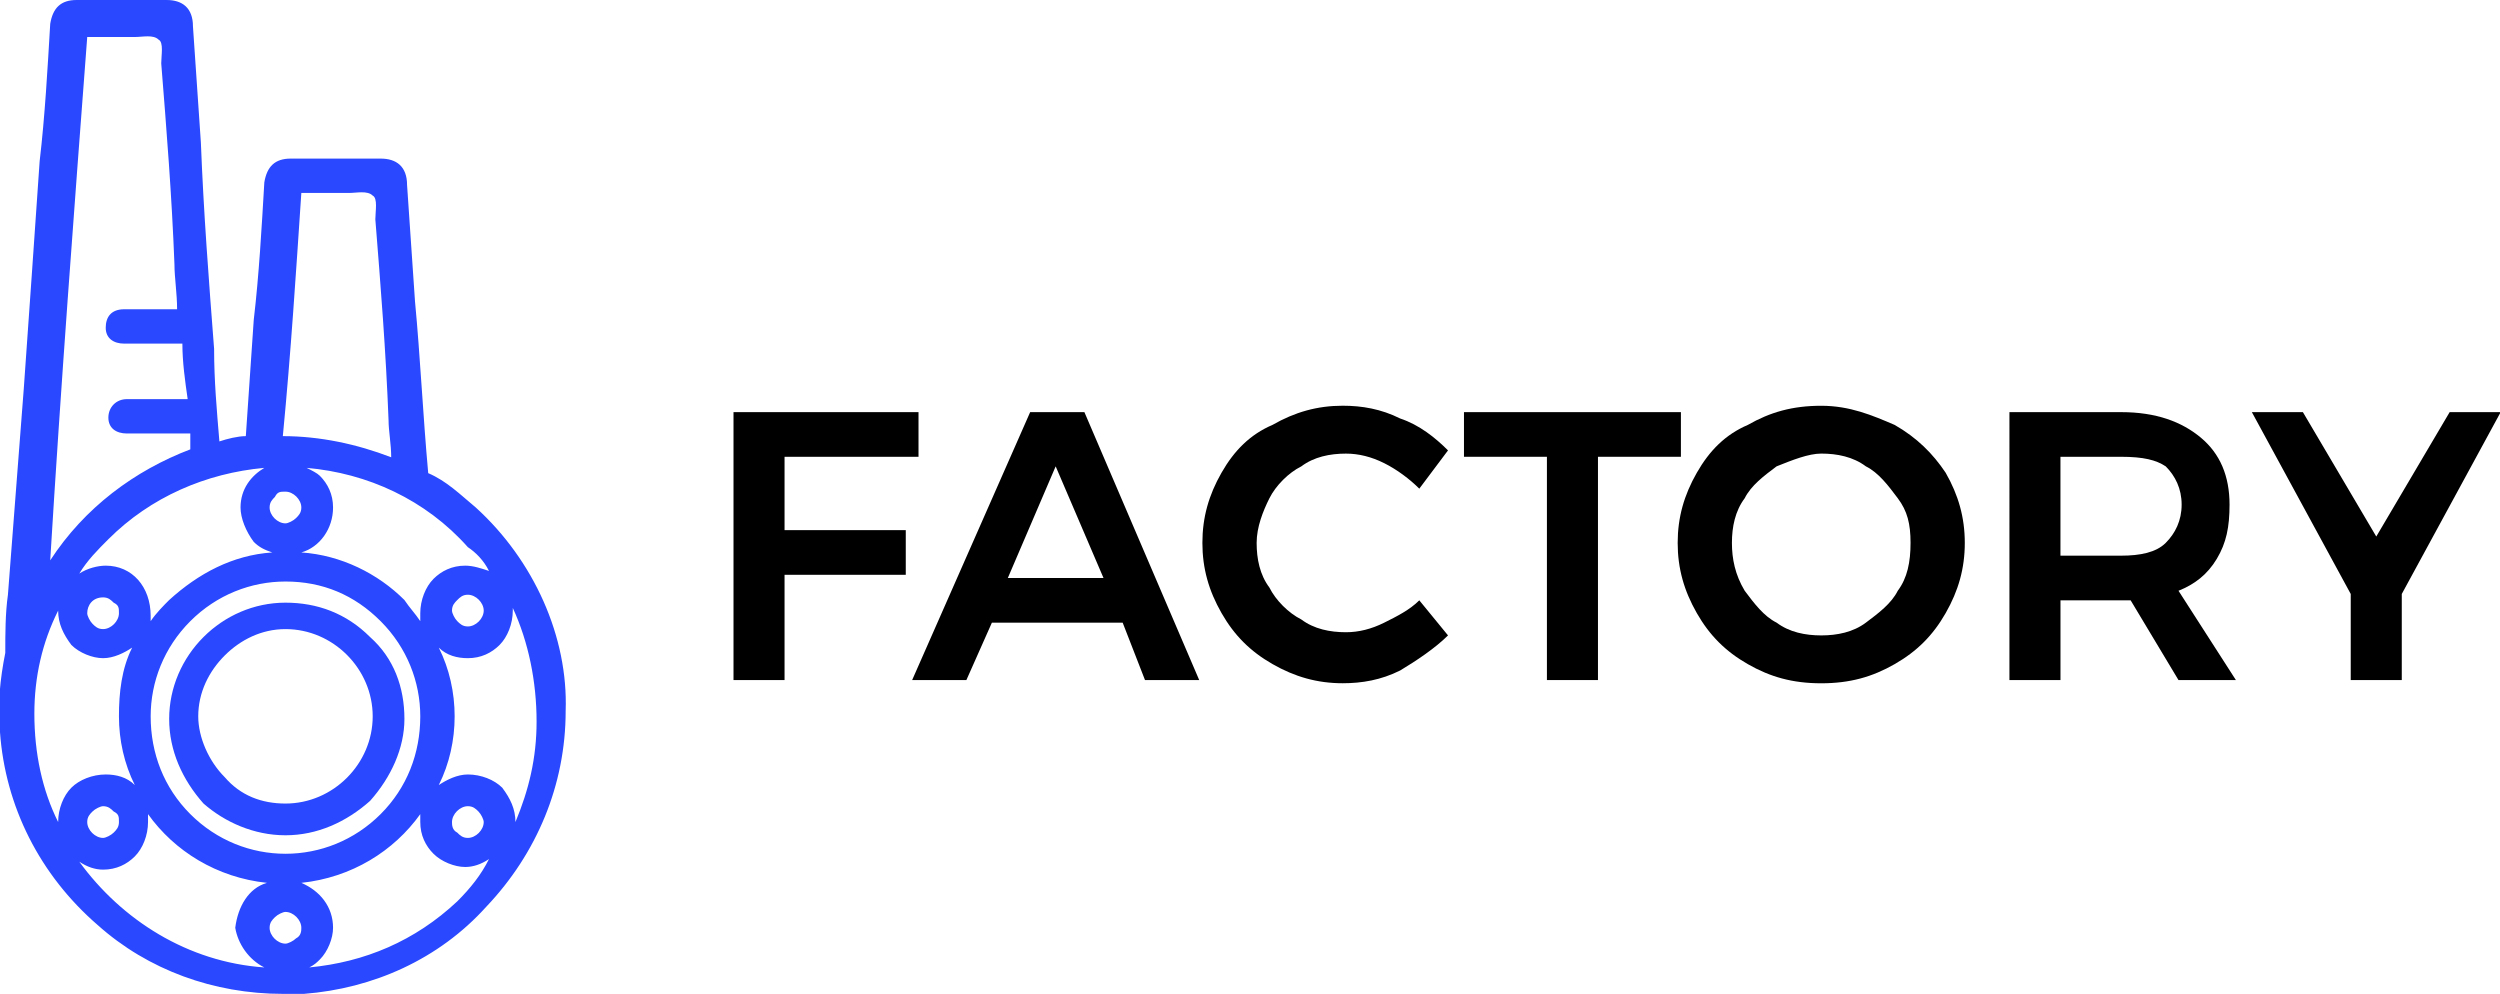
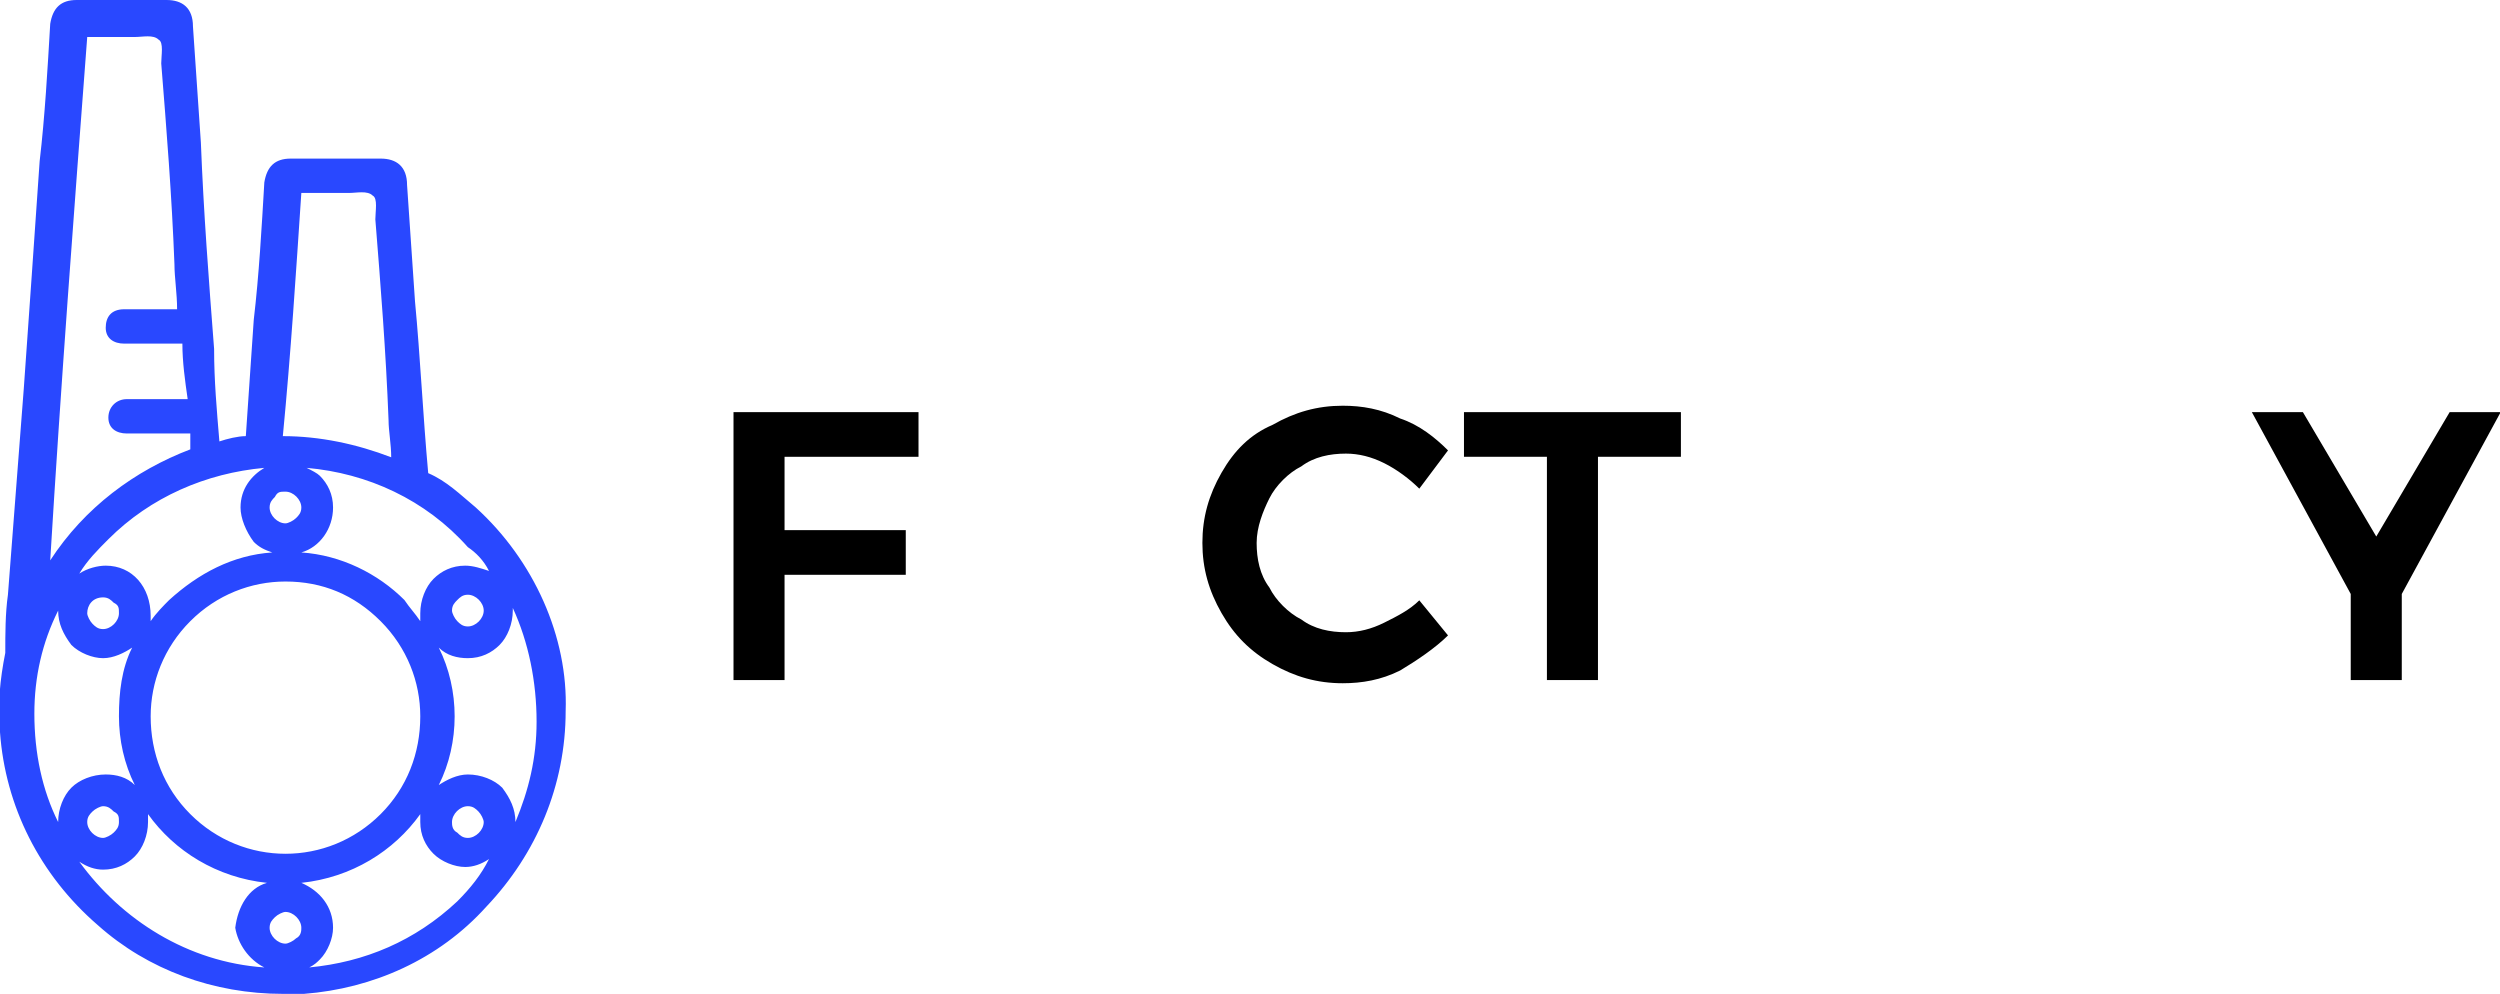
<svg xmlns="http://www.w3.org/2000/svg" version="1.1" id="Warstwa_1" x="0px" y="0px" viewBox="0 0 94.58 37.6" style="enable-background:new 0 0 94.58 37.6;" xml:space="preserve">
  <style type="text/css">
	.st0{fill:#2948FF;}
</style>
  <g>
    <g>
      <path class="st0" d="M18,19.2c-0.6-0.5-1.1-1-1.8-1.3c-0.2-2.2-0.3-4.4-0.5-6.5c-0.1-1.5-0.2-2.9-0.3-4.4c0-0.7-0.4-1-1-1    c-1.1,0-2.3,0-3.4,0c-0.6,0-0.9,0.3-1,0.9c-0.1,1.7-0.2,3.5-0.4,5.2c-0.1,1.5-0.2,2.9-0.3,4.4c-0.3,0-0.7,0.1-1,0.2    c-0.1-1.2-0.2-2.3-0.2-3.5C7.9,10.6,7.7,8,7.6,5.4C7.5,3.9,7.4,2.5,7.3,1c0-0.7-0.4-1-1-1C5.2,0,4,0,2.9,0C2.3,0,2,0.3,1.9,0.9    C1.8,2.6,1.7,4.4,1.5,6.1C1.3,9,1.1,11.9,0.9,14.7c-0.2,2.6-0.4,5.2-0.6,7.8c-0.1,0.7-0.1,1.5-0.1,2.2l0,0c-0.2,1-0.3,2-0.2,3    c0.2,2.8,1.5,5.4,3.7,7.3c1.9,1.7,4.4,2.6,7,2.6c0.3,0,0.5,0,0.8,0c2.6-0.2,5.1-1.3,6.9-3.3c1.9-2,3-4.6,3-7.4l0,0    C21.5,24.1,20.2,21.2,18,19.2z M18.5,21.6c-0.3-0.1-0.6-0.2-0.9-0.2c-0.5,0-0.9,0.2-1.2,0.5c-0.3,0.3-0.5,0.8-0.5,1.3    c0,0.1,0,0.2,0,0.3c-0.2-0.3-0.4-0.5-0.6-0.8c-1-1-2.4-1.7-3.9-1.8c0.7-0.2,1.2-0.9,1.2-1.7c0-0.5-0.2-0.9-0.5-1.2    c-0.1-0.1-0.3-0.2-0.5-0.3c2.3,0.2,4.5,1.2,6.1,3C18,20.9,18.3,21.2,18.5,21.6z M18.3,23.1c0,0.3-0.3,0.6-0.6,0.6    c-0.2,0-0.3-0.1-0.4-0.2s-0.2-0.3-0.2-0.4c0-0.2,0.1-0.3,0.2-0.4s0.2-0.2,0.4-0.2l0,0C18,22.5,18.3,22.8,18.3,23.1z M4,21.4    c-0.3,0-0.7,0.1-1,0.3c0.3-0.5,0.7-0.9,1.1-1.3c1.6-1.6,3.7-2.5,5.9-2.7c-0.5,0.3-0.9,0.8-0.9,1.5c0,0.4,0.2,0.9,0.5,1.3    c0.2,0.2,0.4,0.3,0.7,0.4c-1.5,0.1-2.8,0.8-3.9,1.8c-0.2,0.2-0.5,0.5-0.7,0.8c0-0.1,0-0.1,0-0.2C5.7,22.2,5,21.4,4,21.4z     M4.5,23.2c0,0.3-0.3,0.6-0.6,0.6l0,0c-0.2,0-0.3-0.1-0.4-0.2c-0.1-0.1-0.2-0.3-0.2-0.4c0-0.3,0.2-0.6,0.6-0.6l0,0    c0.2,0,0.3,0.1,0.4,0.2C4.5,22.9,4.5,23,4.5,23.2z M10.8,18.6L10.8,18.6c0.3,0,0.6,0.3,0.6,0.6c0,0.2-0.1,0.3-0.2,0.4    s-0.3,0.2-0.4,0.2l0,0c-0.3,0-0.6-0.3-0.6-0.6c0-0.2,0.1-0.3,0.2-0.4C10.5,18.6,10.6,18.6,10.8,18.6z M7.2,23.5    c1-1,2.3-1.5,3.6-1.5l0,0c1.4,0,2.6,0.5,3.6,1.5s1.5,2.3,1.5,3.6c0,1.4-0.5,2.7-1.5,3.7s-2.3,1.5-3.6,1.5l0,0l0,0    c-1.3,0-2.6-0.5-3.6-1.5s-1.5-2.3-1.5-3.7C5.7,25.8,6.2,24.5,7.2,23.5z M11.4,7.3c0.6,0,1.2,0,1.8,0c0.3,0,0.7-0.1,0.9,0.1    c0.2,0.1,0.1,0.6,0.1,0.9c0.2,2.5,0.4,5,0.5,7.6c0,0.4,0.1,0.9,0.1,1.4c-1.3-0.5-2.7-0.8-4.1-0.8C11,13.4,11.2,10.3,11.4,7.3z     M3.3,1.4c0.6,0,1.2,0,1.8,0c0.3,0,0.7-0.1,0.9,0.1c0.2,0.1,0.1,0.6,0.1,0.9c0.2,2.5,0.4,5,0.5,7.6c0,0.5,0.1,1.1,0.1,1.7    c-0.7,0-1.4,0-2,0C4.2,11.7,4,12,4,12.4C4,12.8,4.3,13,4.7,13c0.7,0,1.4,0,2.1,0c0,0,0,0,0.1,0c0,0.7,0.1,1.4,0.2,2.1    c-0.6,0-1.1,0-1.6,0c-0.2,0-0.5,0-0.7,0c-0.4,0-0.7,0.3-0.7,0.7c0,0.4,0.3,0.6,0.7,0.6c0.8,0,1.6,0,2.4,0c0,0.2,0,0.4,0,0.6    c-2.1,0.8-4,2.2-5.3,4.2C2.3,14.6,2.8,8,3.3,1.4z M2.7,29.8c-0.3,0.3-0.5,0.8-0.5,1.3l0,0c-0.6-1.2-0.9-2.6-0.9-4.1l0,0    c0-1.4,0.3-2.7,0.9-3.9l0,0c0,0.5,0.2,0.9,0.5,1.3c0.3,0.3,0.8,0.5,1.2,0.5l0,0l0,0c0.4,0,0.8-0.2,1.1-0.4    c-0.4,0.8-0.5,1.7-0.5,2.6s0.2,1.8,0.6,2.6c-0.3-0.3-0.7-0.4-1.1-0.4l0,0C3.5,29.3,3,29.5,2.7,29.8z M4.5,31.1L4.5,31.1    c0,0.2-0.1,0.3-0.2,0.4S4,31.7,3.9,31.7c-0.3,0-0.6-0.3-0.6-0.6c0-0.2,0.1-0.3,0.2-0.4c0.1-0.1,0.3-0.2,0.4-0.2l0,0    c0.2,0,0.3,0.1,0.4,0.2C4.5,30.8,4.5,30.9,4.5,31.1z M10,36.6c-2.9-0.2-5.4-1.8-7-4c0.3,0.2,0.6,0.3,0.9,0.3l0,0    c0.5,0,0.9-0.2,1.2-0.5s0.5-0.8,0.5-1.3c0-0.1,0-0.2,0-0.3c1,1.4,2.6,2.4,4.5,2.6c-0.7,0.2-1.1,0.9-1.2,1.7    C9,35.7,9.4,36.3,10,36.6z M11.2,35.5c-0.1,0.1-0.3,0.2-0.4,0.2l0,0c-0.3,0-0.6-0.3-0.6-0.6c0-0.2,0.1-0.3,0.2-0.4    s0.3-0.2,0.4-0.2l0,0c0.3,0,0.6,0.3,0.6,0.6C11.4,35.2,11.4,35.4,11.2,35.5z M17.3,34.1c-1.6,1.5-3.5,2.3-5.6,2.5    c0.2-0.1,0.3-0.2,0.4-0.3c0.3-0.3,0.5-0.8,0.5-1.2c0-0.8-0.5-1.4-1.2-1.7c1.9-0.2,3.5-1.2,4.5-2.6c0,0.1,0,0.2,0,0.3    c0,0.5,0.2,0.9,0.5,1.2s0.8,0.5,1.2,0.5l0,0c0.3,0,0.6-0.1,0.9-0.3C18.2,33.1,17.8,33.6,17.3,34.1z M17.1,31.1    c0-0.3,0.3-0.6,0.6-0.6l0,0c0.2,0,0.3,0.1,0.4,0.2s0.2,0.3,0.2,0.4c0,0.3-0.3,0.6-0.6,0.6l0,0c-0.2,0-0.3-0.1-0.4-0.2    C17.1,31.4,17.1,31.2,17.1,31.1z M19.5,31.1c0-0.5-0.2-0.9-0.5-1.3c-0.3-0.3-0.8-0.5-1.3-0.5c-0.4,0-0.8,0.2-1.1,0.4    c0.4-0.8,0.6-1.7,0.6-2.6s-0.2-1.8-0.6-2.6c0.3,0.3,0.7,0.4,1.1,0.4l0,0c0.5,0,0.9-0.2,1.2-0.5c0.3-0.3,0.5-0.8,0.5-1.3    c0,0,0,0,0-0.1c0.6,1.3,0.9,2.8,0.9,4.3C20.3,28.7,20,29.9,19.5,31.1z" />
-       <path class="st0" d="M10.8,31.6L10.8,31.6c1.2,0,2.3-0.5,3.2-1.3c0.8-0.9,1.3-2,1.3-3.1c0-1.2-0.4-2.3-1.3-3.1    c-0.9-0.9-2-1.3-3.2-1.3l0,0c-2.4,0-4.4,2-4.4,4.4c0,1.2,0.5,2.3,1.3,3.2C8.5,31.1,9.6,31.6,10.8,31.6z M8.5,24.8    c0.6-0.6,1.4-1,2.3-1l0,0c1.8,0,3.3,1.5,3.3,3.3l0,0c0,1.8-1.5,3.3-3.3,3.3l0,0c-0.9,0-1.7-0.3-2.3-1c-0.6-0.6-1-1.5-1-2.3    C7.5,26.2,7.9,25.4,8.5,24.8z" />
    </g>
  </g>
  <g>
    <path d="M27.75,15.592h6.999v1.689h-5.068v2.776h4.586v1.689h-4.586v3.982h-1.931   C27.75,25.729,27.75,15.592,27.75,15.592z" />
-     <path d="M43.318,25.729l-0.845-2.172h-4.948l-0.965,2.172h-2.052l4.465-10.137h2.052l4.344,10.137   H43.318z M38.128,21.867h3.62l-1.81-4.224L38.128,21.867z" />
    <path d="M52.368,17.523c-0.483-0.241-0.965-0.362-1.448-0.362c-0.603,0-1.207,0.121-1.689,0.483   c-0.483,0.241-0.965,0.724-1.207,1.207c-0.241,0.483-0.483,1.086-0.483,1.689   s0.121,1.207,0.483,1.689c0.241,0.483,0.724,0.965,1.207,1.207   c0.483,0.362,1.086,0.483,1.689,0.483c0.483,0,0.965-0.121,1.448-0.362   c0.483-0.241,0.965-0.483,1.327-0.845l1.086,1.327c-0.483,0.483-1.207,0.965-1.81,1.327   c-0.724,0.362-1.448,0.483-2.172,0.483c-0.965,0-1.81-0.241-2.655-0.724   c-0.845-0.483-1.448-1.086-1.931-1.931c-0.483-0.845-0.724-1.689-0.724-2.655   s0.241-1.81,0.724-2.655c0.483-0.845,1.086-1.448,1.931-1.81   c0.845-0.483,1.689-0.724,2.655-0.724c0.724,0,1.448,0.121,2.172,0.483   c0.724,0.241,1.327,0.724,1.81,1.207l-1.086,1.448C53.334,18.126,52.851,17.764,52.368,17.523z" />
    <path d="M55.265,15.592h8.327v1.689h-3.138v8.447h-1.931v-8.447h-3.138v-1.689H55.265z" />
-     <path d="M71.677,16.075c0.845,0.483,1.448,1.086,1.931,1.81c0.483,0.845,0.724,1.689,0.724,2.655   s-0.241,1.81-0.724,2.655c-0.483,0.845-1.086,1.448-1.931,1.931   c-0.845,0.483-1.689,0.724-2.776,0.724s-1.931-0.241-2.776-0.724   c-0.845-0.483-1.448-1.086-1.931-1.931c-0.483-0.845-0.724-1.689-0.724-2.655   s0.241-1.81,0.724-2.655c0.483-0.845,1.086-1.448,1.931-1.81   c0.845-0.483,1.689-0.724,2.776-0.724S70.832,15.713,71.677,16.075z M67.212,17.643   c-0.483,0.362-0.965,0.724-1.207,1.207c-0.362,0.483-0.483,1.086-0.483,1.689   s0.121,1.207,0.483,1.81c0.362,0.483,0.724,0.965,1.207,1.207   c0.483,0.362,1.086,0.483,1.689,0.483s1.207-0.121,1.689-0.483   c0.483-0.362,0.965-0.724,1.207-1.207c0.362-0.483,0.483-1.086,0.483-1.81   s-0.121-1.207-0.483-1.689c-0.362-0.483-0.724-0.965-1.207-1.207   c-0.483-0.362-1.086-0.483-1.689-0.483C68.418,17.161,67.815,17.402,67.212,17.643z" />
-     <path d="M82.417,25.729l-1.81-3.017c-0.121,0-0.241,0-0.362,0h-2.293v3.017h-1.931V15.592h4.224   c1.327,0,2.293,0.362,3.017,0.965s1.086,1.448,1.086,2.534c0,0.845-0.121,1.448-0.483,2.052   c-0.362,0.603-0.845,0.965-1.448,1.207l2.172,3.379H82.417z M78.072,21.022h2.172   c0.724,0,1.327-0.121,1.689-0.483c0.362-0.362,0.603-0.845,0.603-1.448   c0-0.603-0.241-1.086-0.603-1.448c-0.362-0.241-0.845-0.362-1.689-0.362h-2.293v3.741H78.072z" />
    <path d="M94.605,15.592l-3.741,6.879v3.258h-1.931v-3.258l-3.741-6.879h1.931l2.776,4.706l2.776-4.706   C92.674,15.592,94.605,15.592,94.605,15.592z" />
  </g>
</svg>